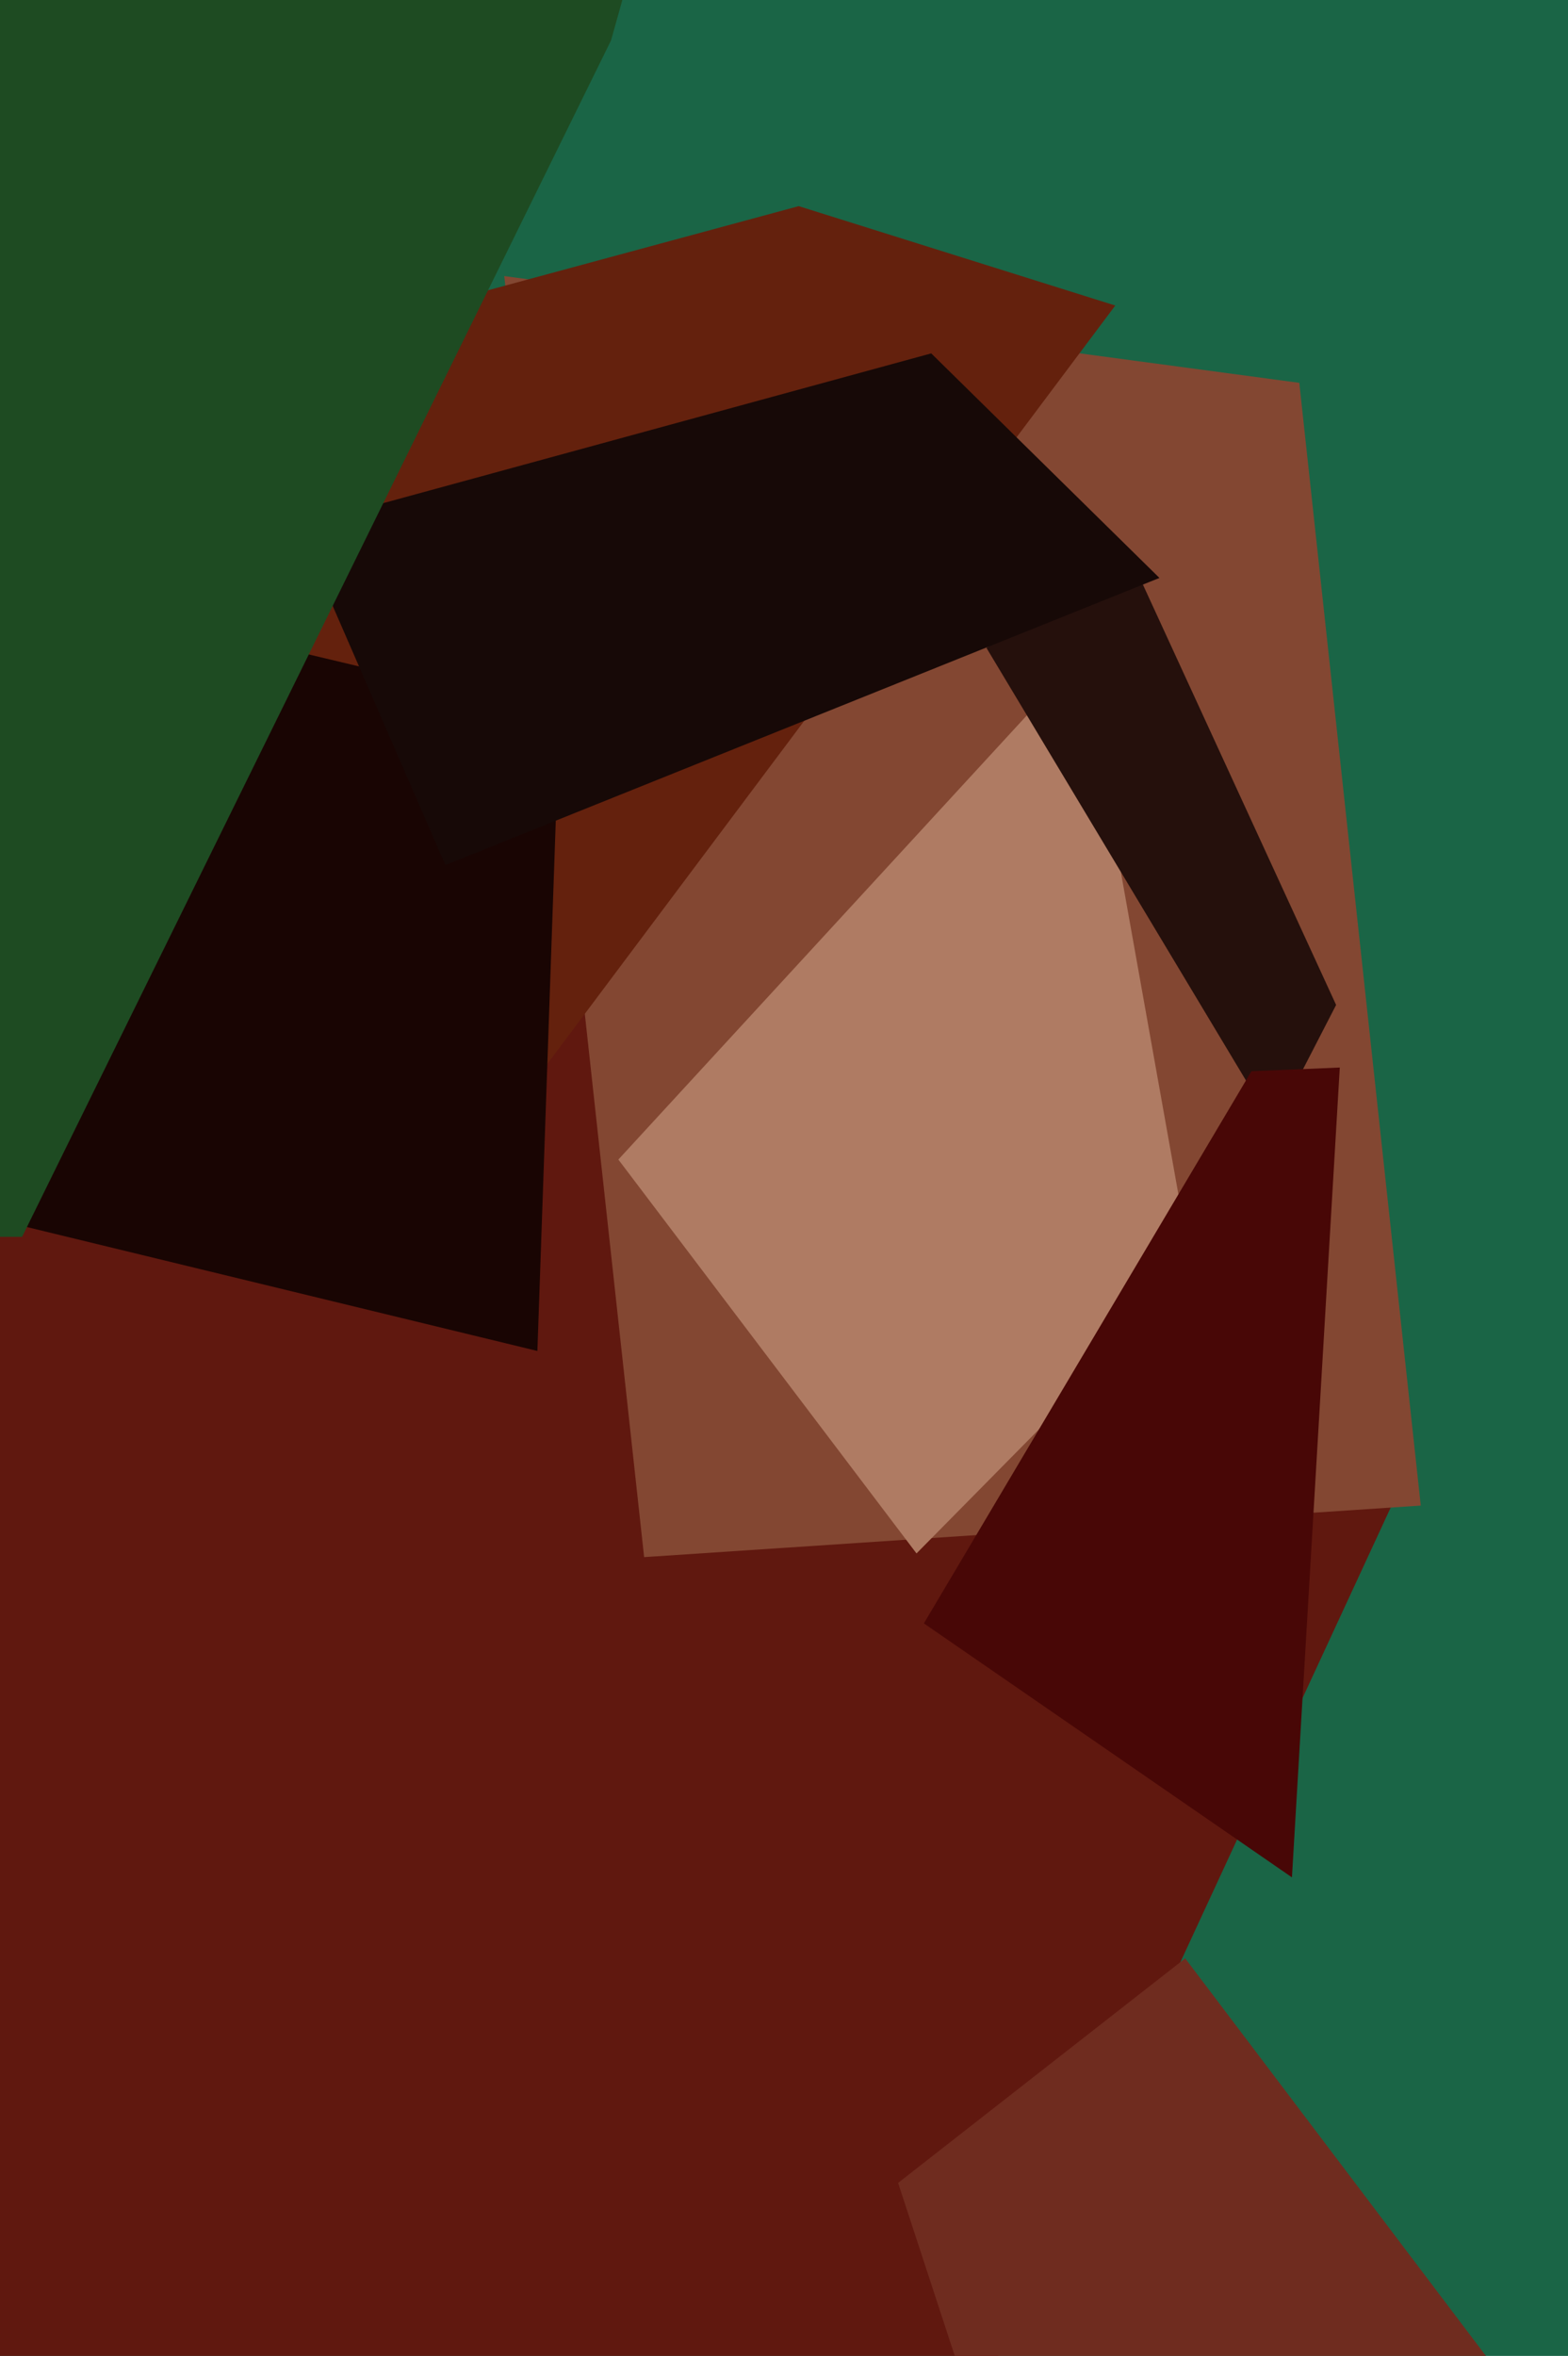
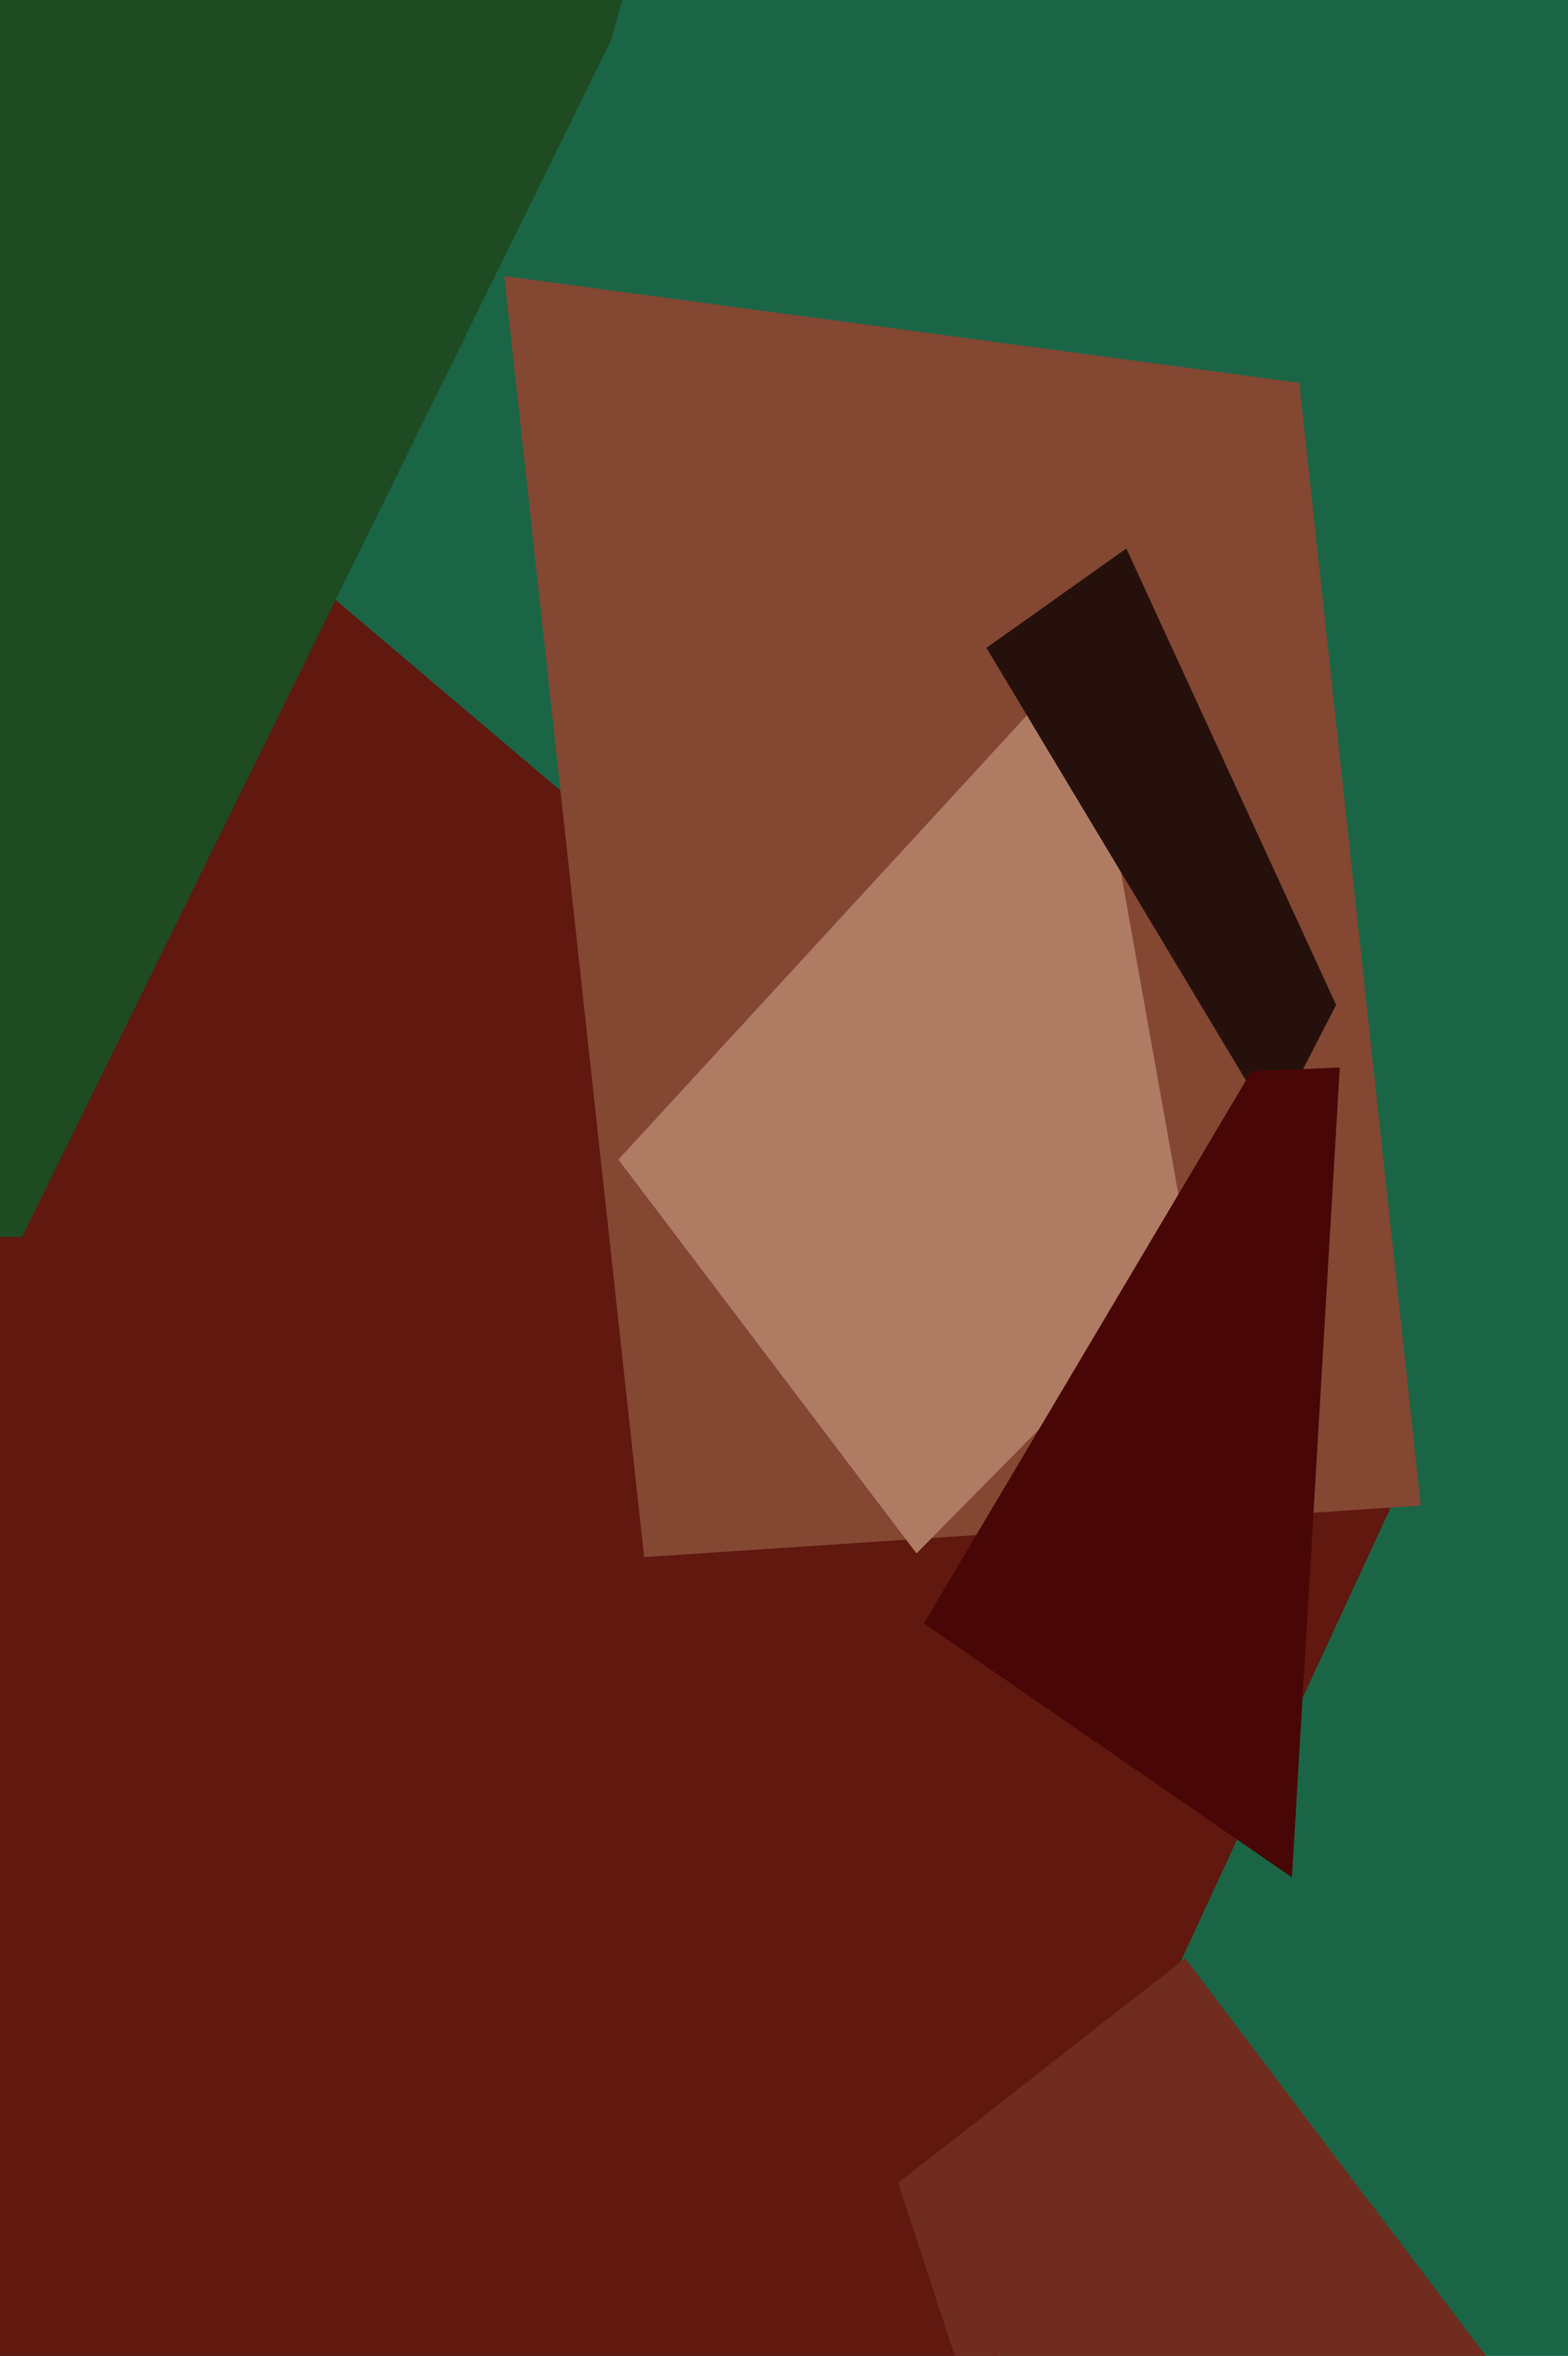
<svg xmlns="http://www.w3.org/2000/svg" width="426px" height="640px">
  <rect width="426" height="640" fill="rgb(26,101,70)" />
  <polygon points="187,822 -232,740 -127,-22 379,407" fill="rgb(96,24,15)" />
  <polygon points="137,75 353,104 386,409 175,423" fill="rgb(131,71,50)" />
-   <polygon points="118,330 36,105 217,56 303,83" fill="rgb(100,33,13)" />
  <polygon points="249,422 168,315 294,178 324,346" fill="rgb(175,123,99)" />
  <polygon points="268,176 306,149 363,273 346,306" fill="rgb(37,16,12)" />
-   <polygon points="146,367 -60,317 -16,154 152,194" fill="rgb(25,5,3)" />
  <polygon points="244,593 322,532 409,647 301,767" fill="rgb(111,44,31)" />
-   <polygon points="81,143 253,96 315,157 121,235" fill="rgb(23,9,7)" />
  <polygon points="-344,336 254,-303 166,11 6,336" fill="rgb(30,75,34)" />
  <polygon points="351,510 251,441 340,291 364,290" fill="rgb(72,7,6)" />
</svg>